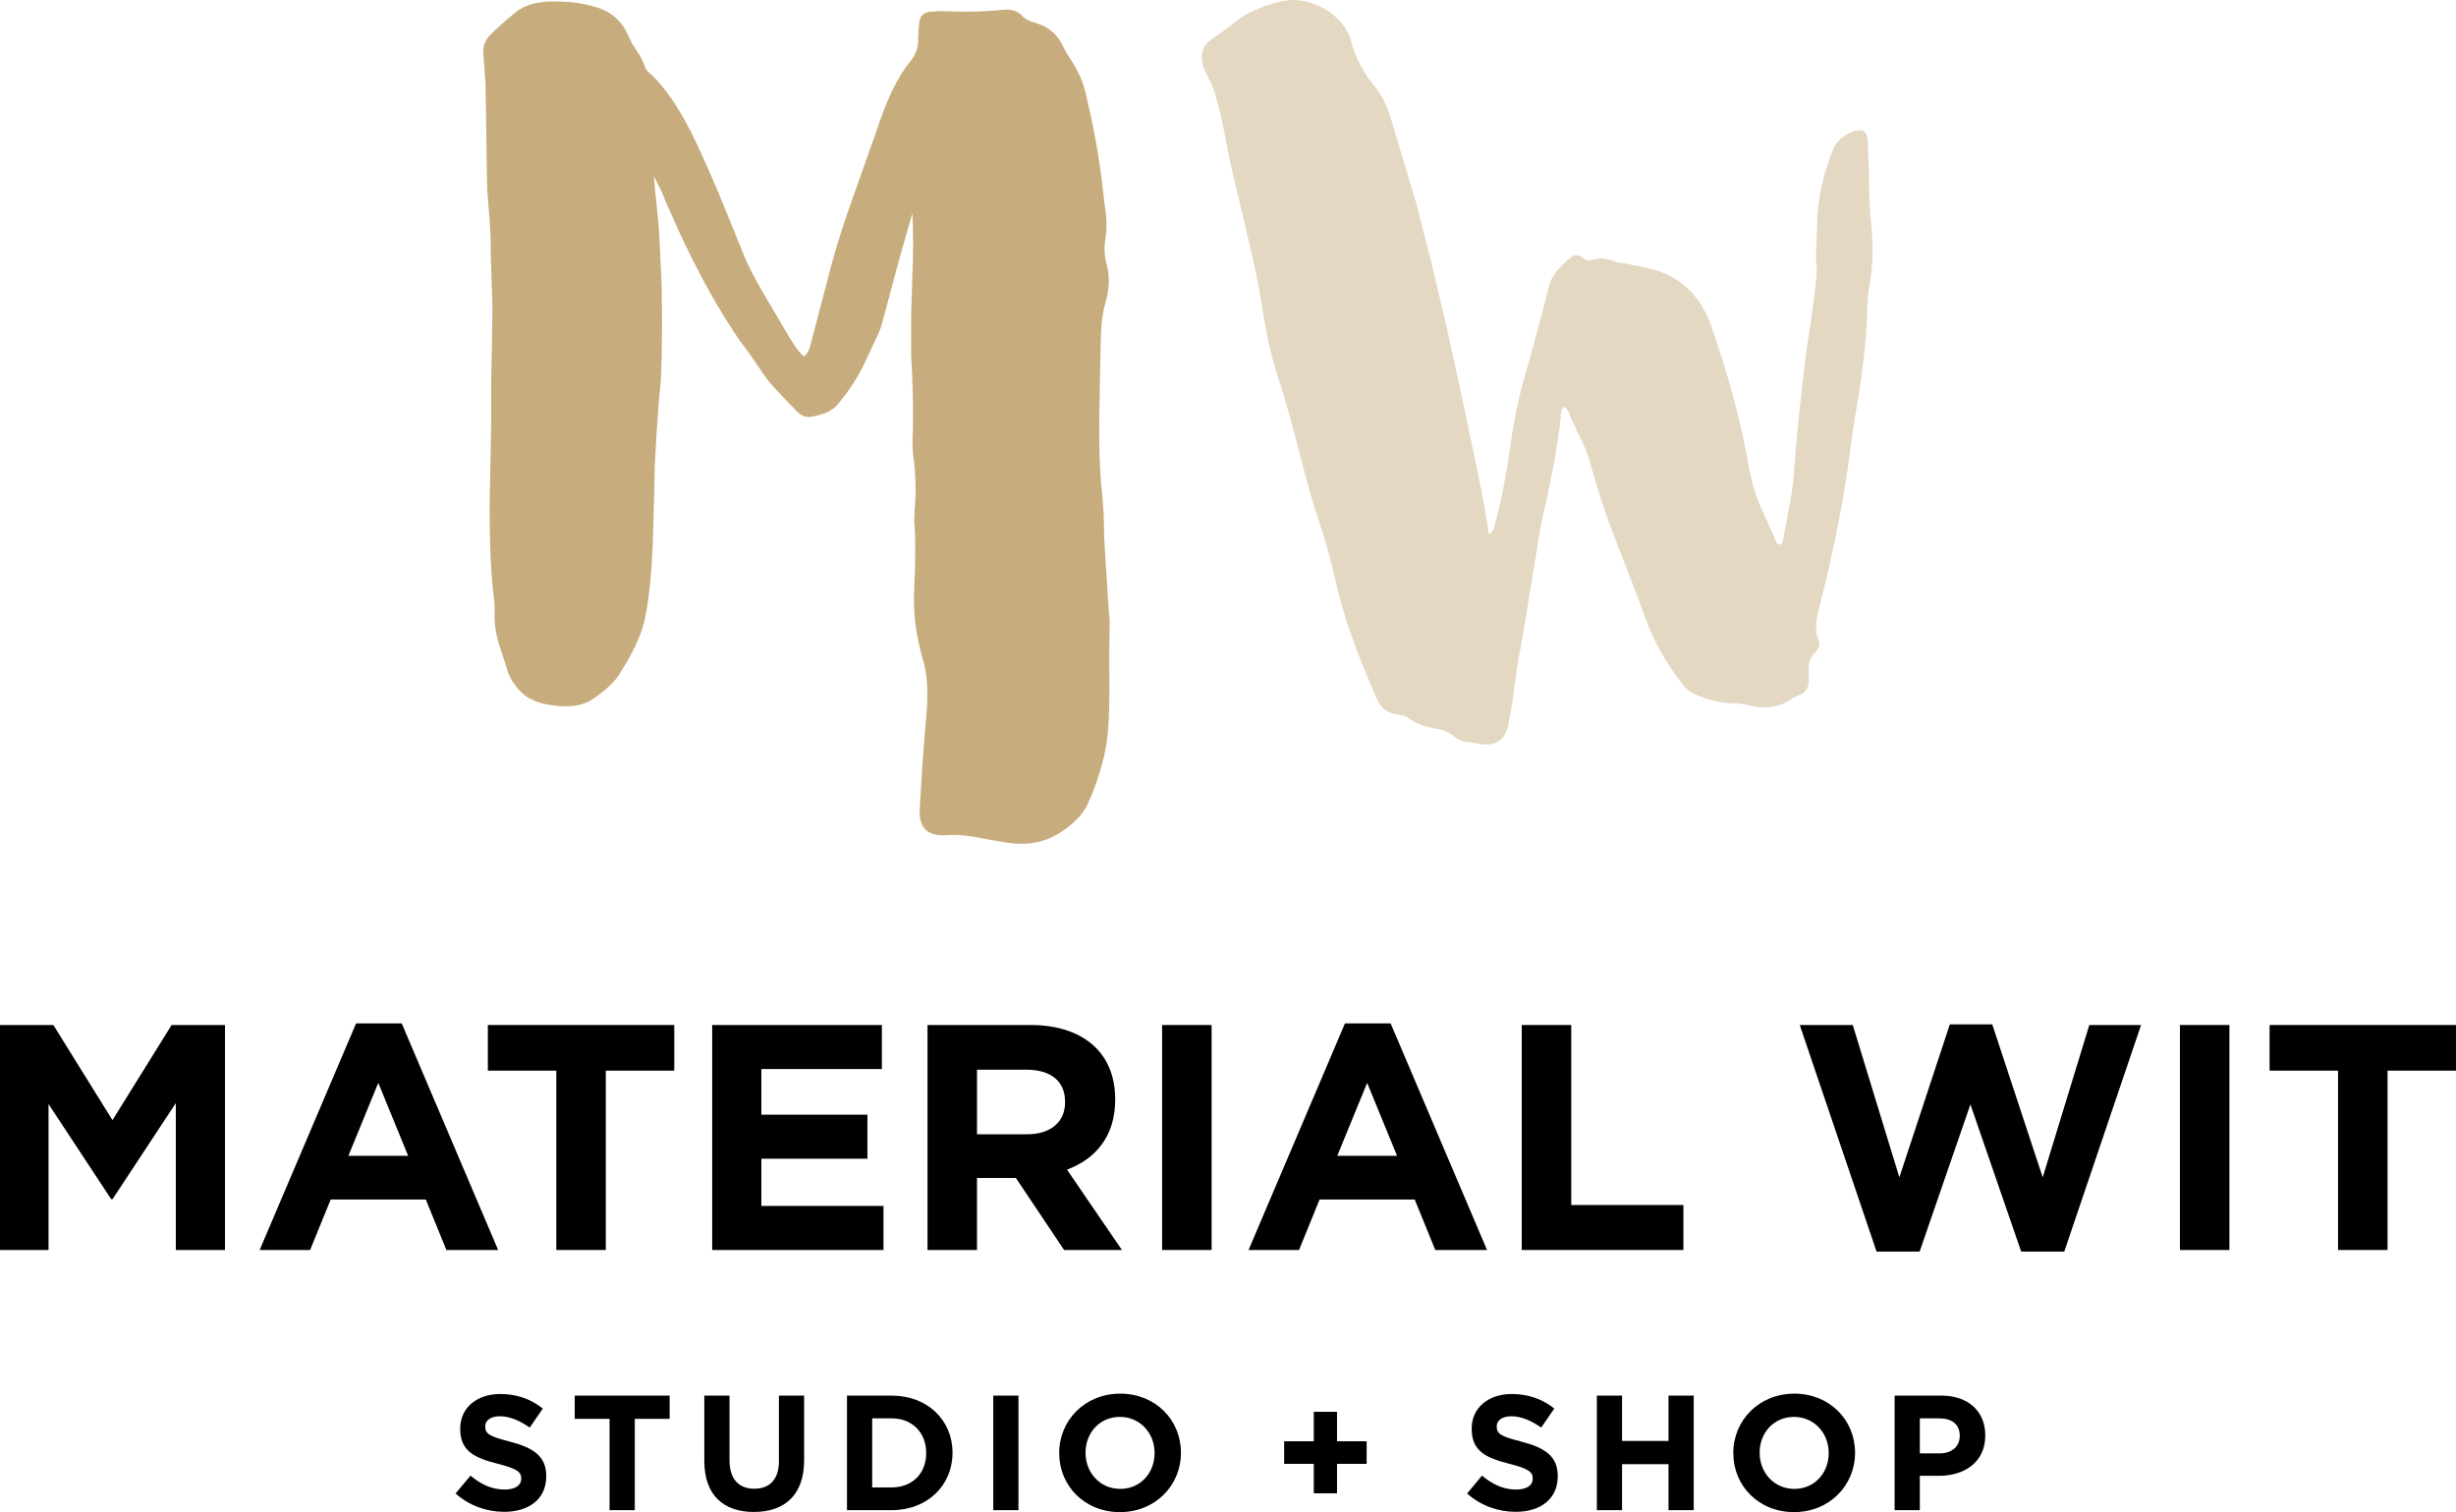
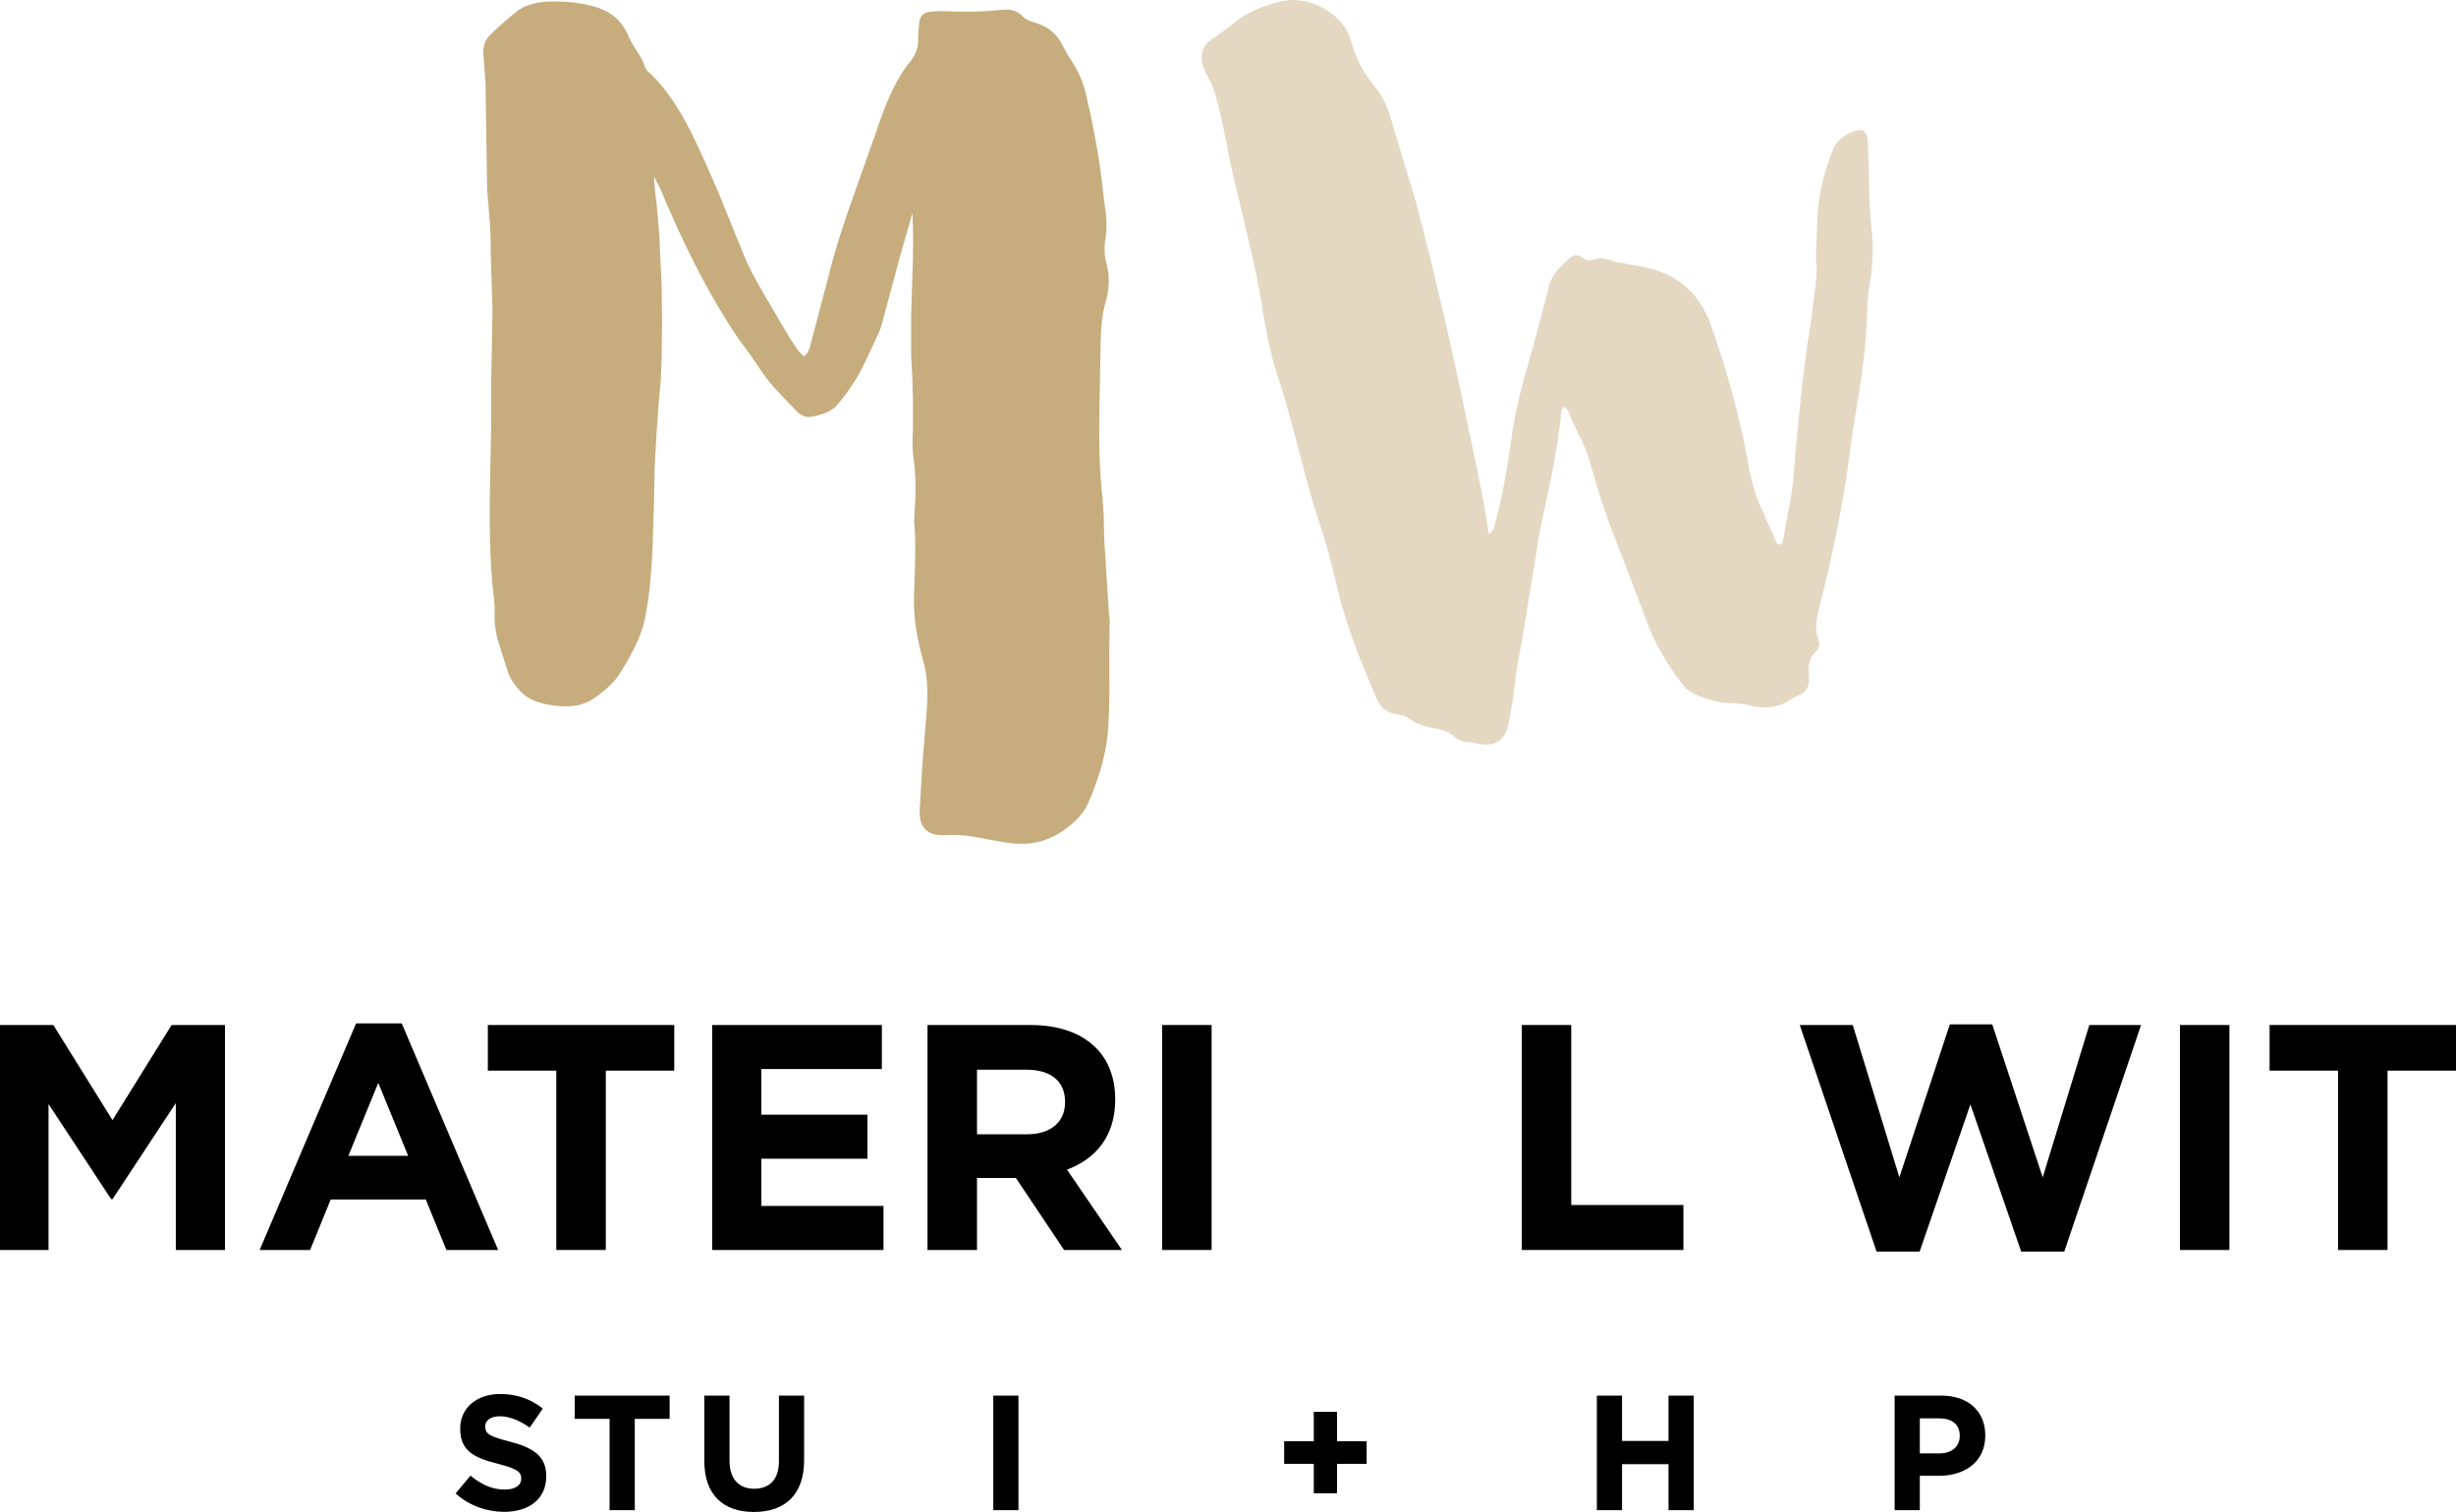
<svg xmlns="http://www.w3.org/2000/svg" id="Layer_1" data-name="Layer 1" viewBox="0 0 2000 1231.3">
  <defs>
    <style>
      .cls-1 {
        fill: #c7ad7d;
      }

      .cls-2 {
        fill: #e4d8c2;
      }
    </style>
  </defs>
  <g>
    <path d="M371.02,1216.11l12.12-14.52c8.39,6.93,17.19,11.33,27.85,11.33,8.39,0,13.46-3.33,13.46-8.79v-.27c0-5.2-3.2-7.86-18.79-11.86-18.79-4.8-30.91-9.99-30.91-28.51v-.27c0-16.92,13.59-28.11,32.64-28.11,13.59,0,25.18,4.26,34.64,11.86l-10.66,15.46c-8.26-5.73-16.39-9.19-24.25-9.19s-11.99,3.6-11.99,8.13v.27c0,6.13,4,8.13,20.12,12.26,18.92,4.93,29.58,11.72,29.58,27.98v.27c0,18.52-14.12,28.91-34.24,28.91-14.12,0-28.38-4.93-39.57-14.92Z" />
    <path d="M496.4,1155.35h-28.38v-18.92h77.28v18.92h-28.38v74.35h-20.52v-74.35Z" />
    <path d="M573.55,1189.73v-53.29h20.52v52.76c0,15.19,7.59,23.05,20.12,23.05s20.12-7.59,20.12-22.38v-53.43h20.52v52.63c0,28.25-15.86,42.1-40.9,42.1s-40.37-13.99-40.37-41.44Z" />
-     <path d="M689.73,1136.43h36.37c29.31,0,49.56,20.12,49.56,46.37v.27c0,26.25-20.25,46.63-49.56,46.63h-36.37v-93.27ZM710.25,1154.95v56.23h15.86c16.79,0,28.11-11.33,28.11-27.85v-.27c0-16.52-11.33-28.11-28.11-28.11h-15.86Z" />
    <path d="M808.85,1136.43h20.52v93.27h-20.52v-93.27Z" />
-     <path d="M862.54,1183.33v-.27c0-26.51,20.92-48.23,49.7-48.23s49.43,21.45,49.43,47.97v.27c0,26.51-20.92,48.23-49.7,48.23s-49.43-21.45-49.43-47.97ZM940.22,1183.33v-.27c0-15.99-11.72-29.31-28.25-29.31s-27.98,13.06-27.98,29.05v.27c0,15.99,11.72,29.31,28.25,29.31s27.98-13.06,27.98-29.05Z" />
    <path d="M1069.86,1191.99h-24.12v-18.39h24.12v-23.98h18.92v23.98h24.12v18.39h-24.12v23.98h-18.92v-23.98Z" />
-     <path d="M1194.71,1216.11l12.12-14.52c8.39,6.93,17.19,11.33,27.85,11.33,8.39,0,13.46-3.33,13.46-8.79v-.27c0-5.2-3.2-7.86-18.79-11.86-18.79-4.8-30.91-9.99-30.91-28.51v-.27c0-16.92,13.59-28.11,32.64-28.11,13.59,0,25.18,4.26,34.64,11.86l-10.66,15.46c-8.26-5.73-16.39-9.19-24.25-9.19s-11.99,3.6-11.99,8.13v.27c0,6.13,4,8.13,20.12,12.26,18.92,4.93,29.58,11.72,29.58,27.98v.27c0,18.52-14.12,28.91-34.24,28.91-14.12,0-28.38-4.93-39.57-14.92Z" />
    <path d="M1300.37,1136.43h20.52v36.91h37.84v-36.91h20.52v93.27h-20.52v-37.44h-37.84v37.44h-20.52v-93.27Z" />
-     <path d="M1411.49,1183.33v-.27c0-26.51,20.92-48.23,49.7-48.23s49.43,21.45,49.43,47.97v.27c0,26.51-20.92,48.23-49.7,48.23s-49.43-21.45-49.43-47.97ZM1489.17,1183.33v-.27c0-15.99-11.72-29.31-28.25-29.31s-27.98,13.06-27.98,29.05v.27c0,15.99,11.72,29.31,28.25,29.31s27.98-13.06,27.98-29.05Z" />
    <path d="M1542.86,1136.43h38.11c22.25,0,35.71,13.19,35.71,32.24v.27c0,21.58-16.79,32.78-37.71,32.78h-15.59v27.98h-20.52v-93.27ZM1579.64,1183.46c10.26,0,16.25-6.13,16.25-14.12v-.27c0-9.19-6.4-14.12-16.65-14.12h-15.86v28.51h16.26Z" />
  </g>
  <g>
    <path d="M0,834.65h43.44l48.16,77.47,48.16-77.47h43.45v183.2h-40.04v-119.6l-51.56,78.25h-1.05l-51.03-77.47v118.82H0v-183.2Z" />
    <path d="M289.98,833.34h37.16l78.51,184.51h-42.14l-16.75-41.09h-77.47l-16.75,41.09h-41.09l78.51-184.51ZM332.38,941.17l-24.34-59.41-24.34,59.41h48.68Z" />
    <path d="M453.02,871.81h-55.75v-37.16h151.8v37.16h-55.75v146.04h-40.3v-146.04Z" />
    <path d="M579.95,834.65h138.19v35.86h-98.14v37.16h86.37v35.86h-86.37v38.47h99.45v35.86h-139.49v-183.2Z" />
    <path d="M755.3,834.65h83.75c23.29,0,41.35,6.54,53.39,18.58,10.21,10.21,15.7,24.6,15.7,41.87v.52c0,29.57-15.96,48.16-39.26,56.79l44.75,65.43h-47.11l-39.26-58.62h-31.67v58.62h-40.3v-183.2ZM836.43,923.63c19.63,0,30.88-10.47,30.88-25.91v-.52c0-17.27-12.04-26.17-31.67-26.17h-40.04v52.6h40.83Z" />
    <path d="M946.35,834.65h40.3v183.2h-40.3v-183.2Z" />
-     <path d="M1095.27,833.34h37.16l78.51,184.51h-42.14l-16.75-41.09h-77.47l-16.75,41.09h-41.09l78.51-184.51ZM1137.66,941.17l-24.34-59.41-24.34,59.41h48.68Z" />
    <path d="M1239.21,834.65h40.3v146.56h91.34v36.64h-131.64v-183.2Z" />
    <path d="M1465.58,834.65h43.18l37.95,124.05,41.09-124.58h34.55l41.09,124.58,37.95-124.05h42.14l-62.55,184.51h-35.07l-41.35-119.87-41.35,119.87h-35.07l-62.55-184.51Z" />
    <path d="M1775.19,834.65h40.3v183.2h-40.3v-183.2Z" />
    <path d="M1903.95,871.81h-55.75v-37.16h151.8v37.16h-55.75v146.04h-40.3v-146.04Z" />
  </g>
  <g>
    <path class="cls-1" d="M903.68,504.65l-.35,22.5v22.5c.23,19.22-.12,34.33-1.05,45.35-1.41,18.04-6.8,37.73-16.17,59.06-3.99,8.67-11.37,16.52-22.15,23.55-12.89,8.44-27.77,11.25-44.65,8.44l-16.52-2.81c-12.89-2.81-23.79-3.87-32.69-3.16-15.24.93-22.27-6.45-21.09-22.15l2.11-35.15,2.81-35.51c2.11-20.62,1.52-36.56-1.76-47.81-2.81-9.37-5.04-19.69-6.68-30.94-1.18-9.14-1.53-18.63-1.05-28.47,1.17-24.61,1.17-43.12,0-55.54l.35-9.14c1.41-15.47.93-30.94-1.41-46.4l-.35-9.14c.93-19.92.58-43.47-1.05-70.66v-33.04l1.05-33.04c.7-17.1.7-33.63,0-49.57l-10.19,35.51-14.41,53.78c-1.18,4.45-2.81,8.67-4.92,12.66l-10.19,21.8c-5.39,11.02-12.54,21.8-21.44,32.34-4.22,4.92-11.49,8.21-21.8,9.84-3.99.7-7.97-1.05-11.95-5.27l-8.09-8.44-8.09-8.44c-5.86-6.56-10.55-12.66-14.06-18.28l-7.73-11.25-8.09-10.9c-16.64-24.14-33.17-53.9-49.57-89.29l-9.84-22.15-4.57-10.9-5.62-10.9,1.05,12.66c1.41,11.02,2.58,23.67,3.52,37.97l1.76,38.32.35,29.53-.35,29.18-.7,18.63-1.76,18.98-1.76,25.31-1.41,25.66-.7,33.04-1.05,33.04c-1.18,25.55-3.4,45.47-6.68,59.76-2.58,11.49-9.14,25.55-19.69,42.18-3.99,6.8-11.13,13.71-21.44,20.74-7.73,5.62-18.28,7.61-31.64,5.98-13.13-1.41-22.62-5.39-28.47-11.95-5.39-5.86-8.79-11.36-10.19-16.52l-5.98-18.63c-3.28-9.61-4.81-18.51-4.57-26.72.23-4.69,0-9.72-.7-15.12-3.05-24.61-3.99-58.59-2.81-101.95l.7-36.91v-36.91l.7-30.23.35-29.88-.7-21.8-.7-21.8c.23-8.2-.24-19.45-1.41-33.75l-1.41-16.87-.35-16.87-1.05-71.01-1.76-23.9c-.47-5.86,1.29-10.9,5.27-15.12,5.62-5.62,12.77-11.95,21.44-18.98,6.33-5.15,15.23-7.96,26.72-8.44,13.59-.47,26.01.94,37.26,4.22,13.36,3.75,22.5,11.72,27.42,23.9l3.16,6.33,3.87,5.98c3.28,4.92,5.39,9.14,6.33,12.66l1.76,3.16,2.81,2.46c11.48,10.78,22.61,26.84,33.4,48.16,6.79,13.83,14.29,30.47,22.5,49.92l20.74,50.97c2.58,6.56,7.38,15.94,14.41,28.12l22.15,37.61,5.27,8.09c2.11,3.05,4.33,5.51,6.68,7.38,2.11-1.87,3.63-4.22,4.57-7.03l2.11-8.09,12.66-48.16c3.75-15.47,9.02-33.16,15.82-53.08l18.63-52.73,4.57-12.66c8.44-26.48,17.69-45.82,27.77-58,4.92-5.86,7.15-12.3,6.68-19.33l.35-6.68.7-6.68c.47-4.45,3.04-7.15,7.73-8.09l9.14-.7c19.45.94,36.44.59,50.97-1.05,7.26-.7,12.77,1.18,16.52,5.62,1.41,1.41,3.28,2.58,5.62,3.52l6.33,2.11c9.14,3.05,15.82,8.79,20.04,17.23l3.87,7.38,4.57,7.03c5.39,8.67,9.02,17.35,10.9,26.01,6.09,25.78,10.43,49.57,13.01,71.36l2.11,17.93c1.87,10.55,2.11,20.04.7,28.47-1.18,7.03-.82,13.95,1.05,20.74,2.58,10.08,2.22,20.51-1.05,31.29-2.35,7.97-3.64,18.87-3.87,32.69l-1.05,55.54c-.47,28.6.35,51.68,2.46,69.25l1.05,14.76.35,15.12v3.16l3.87,61.52.7,5.98Z" />
    <path class="cls-2" d="M1216.2,430.83l.7-2.11.35-1.76c4.92-17.1,9.37-39.95,13.36-68.55,2.58-19.21,7.38-40.54,14.41-63.98,6.79-24.14,12.18-44.41,16.17-60.82,1.64-7.73,7.73-15.82,18.28-24.26,2.81-2.34,5.86-2.22,9.14.35,2.58,2.35,5.5,2.93,8.79,1.76,4.92-1.64,10.31-1.29,16.17,1.05l3.16,1.05,3.52.35,22.5,4.57c25.31,5.86,42.42,22.03,51.32,48.51,13.83,39.84,23.78,77.22,29.88,112.14,2.58,14.76,6.68,27.77,12.3,39.02l5.27,11.95,5.27,11.95.7.7,1.41.7c1.41.24,2.34-.58,2.81-2.46l5.27-28.12c2.11-10.78,3.39-20.27,3.87-28.47l1.76-21.8,2.11-21.8,2.81-26.37,3.16-26.37,4.22-27.77,3.52-27.77.7-7.03.35-6.68c-.7-5.15-.82-11.6-.35-19.33l.7-18.98c.23-17.58,4.45-37.03,12.66-58.35,2.81-7.26,8.79-12.42,17.93-15.47,6.56-2.11,10.07.47,10.55,7.73l1.05,28.47c0,15.24.58,28.47,1.76,39.72,1.87,16.87,1.52,32.81-1.05,47.81-1.41,7.03-2.23,16.99-2.46,29.88-.7,18.05-3.05,39.26-7.03,63.63l-3.87,23.2-3.16,22.85c-4.69,37.03-13.24,79.92-25.66,128.66-2.11,9.38-2.11,16.52,0,21.44,1.87,3.99,1.05,7.73-2.46,11.25-3.99,3.75-5.75,9.14-5.27,16.17l.35,7.03c-.47,5.86-3.16,9.73-8.08,11.6l-2.46,1.05-2.46,1.05c-10.32,7.96-22.85,9.84-37.61,5.62l-7.38-1.05-7.38-.35c-7.97-.23-17.58-2.81-28.83-7.73-2.81-1.17-5.62-3.52-8.44-7.03-13.83-17.58-24.03-35.74-30.58-54.49l-13.01-34.45-13.36-34.45c-5.86-14.76-11.95-33.4-18.28-55.89-2.35-9.14-5.75-17.58-10.19-25.31l-2.46-5.62-2.81-5.62-1.05-2.81-1.05-2.81c-.94-2.11-2.11-3.75-3.52-4.92-1.64.94-2.58,2.23-2.81,3.87l-.35,2.46v2.11c-2.58,22.73-7.38,49.22-14.41,79.45-1.88,8.44-3.75,18.98-5.62,31.64l-5.27,31.64-3.52,22.5-3.87,22.15c-1.88,9.14-3.52,19.46-4.92,30.94-1.18,10.32-2.93,21.09-5.27,32.34-2.58,12.18-10.08,17.34-22.5,15.47l-4.22-.7-3.87-.7c-5.62,0-10.19-1.64-13.71-4.92-3.28-3.05-8.32-5.16-15.12-6.33-9.84-1.88-16.99-4.57-21.44-8.09-1.18-1.18-2.7-1.99-4.57-2.46l-5.62-1.05c-7.5-.94-12.89-5.27-16.17-13.01-15.7-35.62-26.36-65.62-31.99-89.99-4.69-20.39-9.38-37.61-14.06-51.68-3.28-9.37-6.8-20.97-10.55-34.8l-9.14-34.8c-5.62-21.32-10.32-37.61-14.06-48.86-4.92-14.76-9.02-31.99-12.3-51.68-2.11-14.76-5.27-31.4-9.49-49.92l-11.6-49.21-5.98-25.31-4.92-25.31-3.52-16.17-4.22-15.82-2.11-5.62-2.81-5.62-2.46-4.92-2.11-4.92c-2.81-9.84-.24-17.34,7.73-22.5,5.62-3.75,12.3-8.67,20.04-14.76,7.73-6.09,18.86-11.13,33.4-15.12,12.66-3.28,25.07-1.52,37.26,5.27,11.95,6.8,19.45,16.06,22.5,27.77,3.52,12.89,9.84,24.84,18.98,35.86,6.09,7.5,10.66,16.87,13.71,28.12l8.44,28.12,8.44,28.12,3.16,10.55,12.3,48.51,11.6,48.51,11.25,51.32,10.9,51.68,7.03,34.1c2.58,13.13,4.57,24.96,5.98,35.51,1.87-1.17,3.16-2.58,3.87-4.22Z" />
  </g>
</svg>